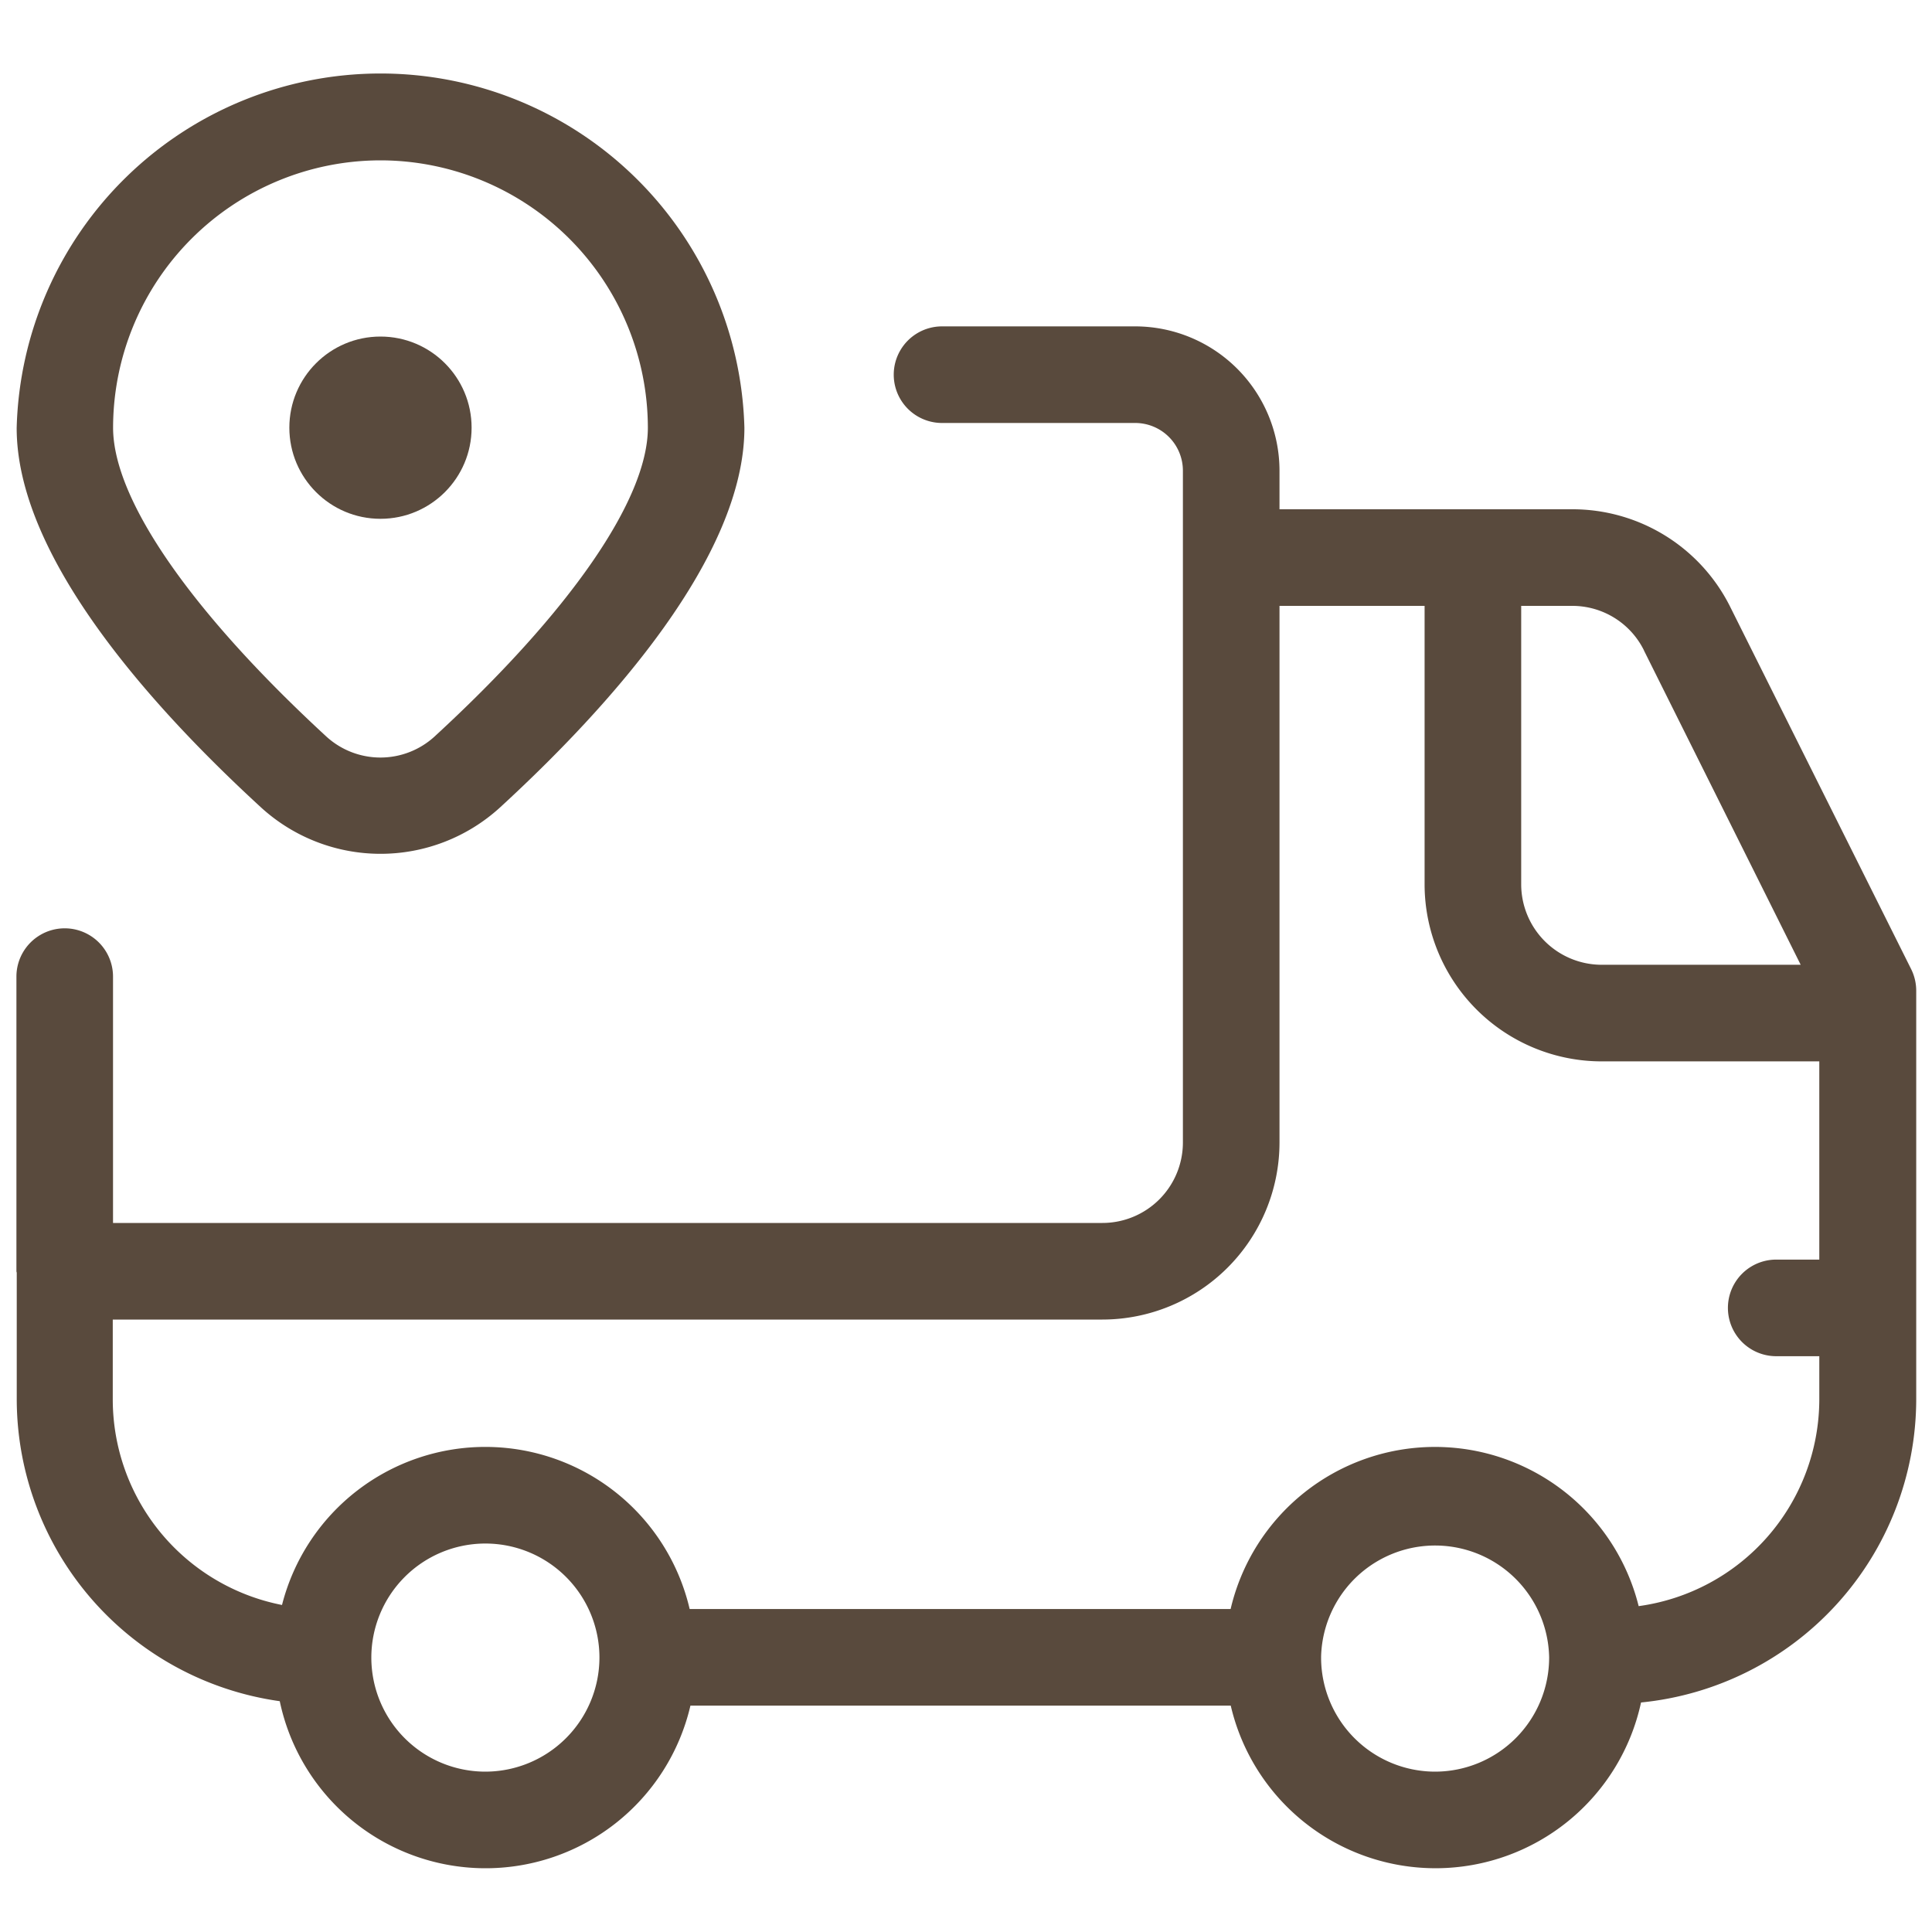
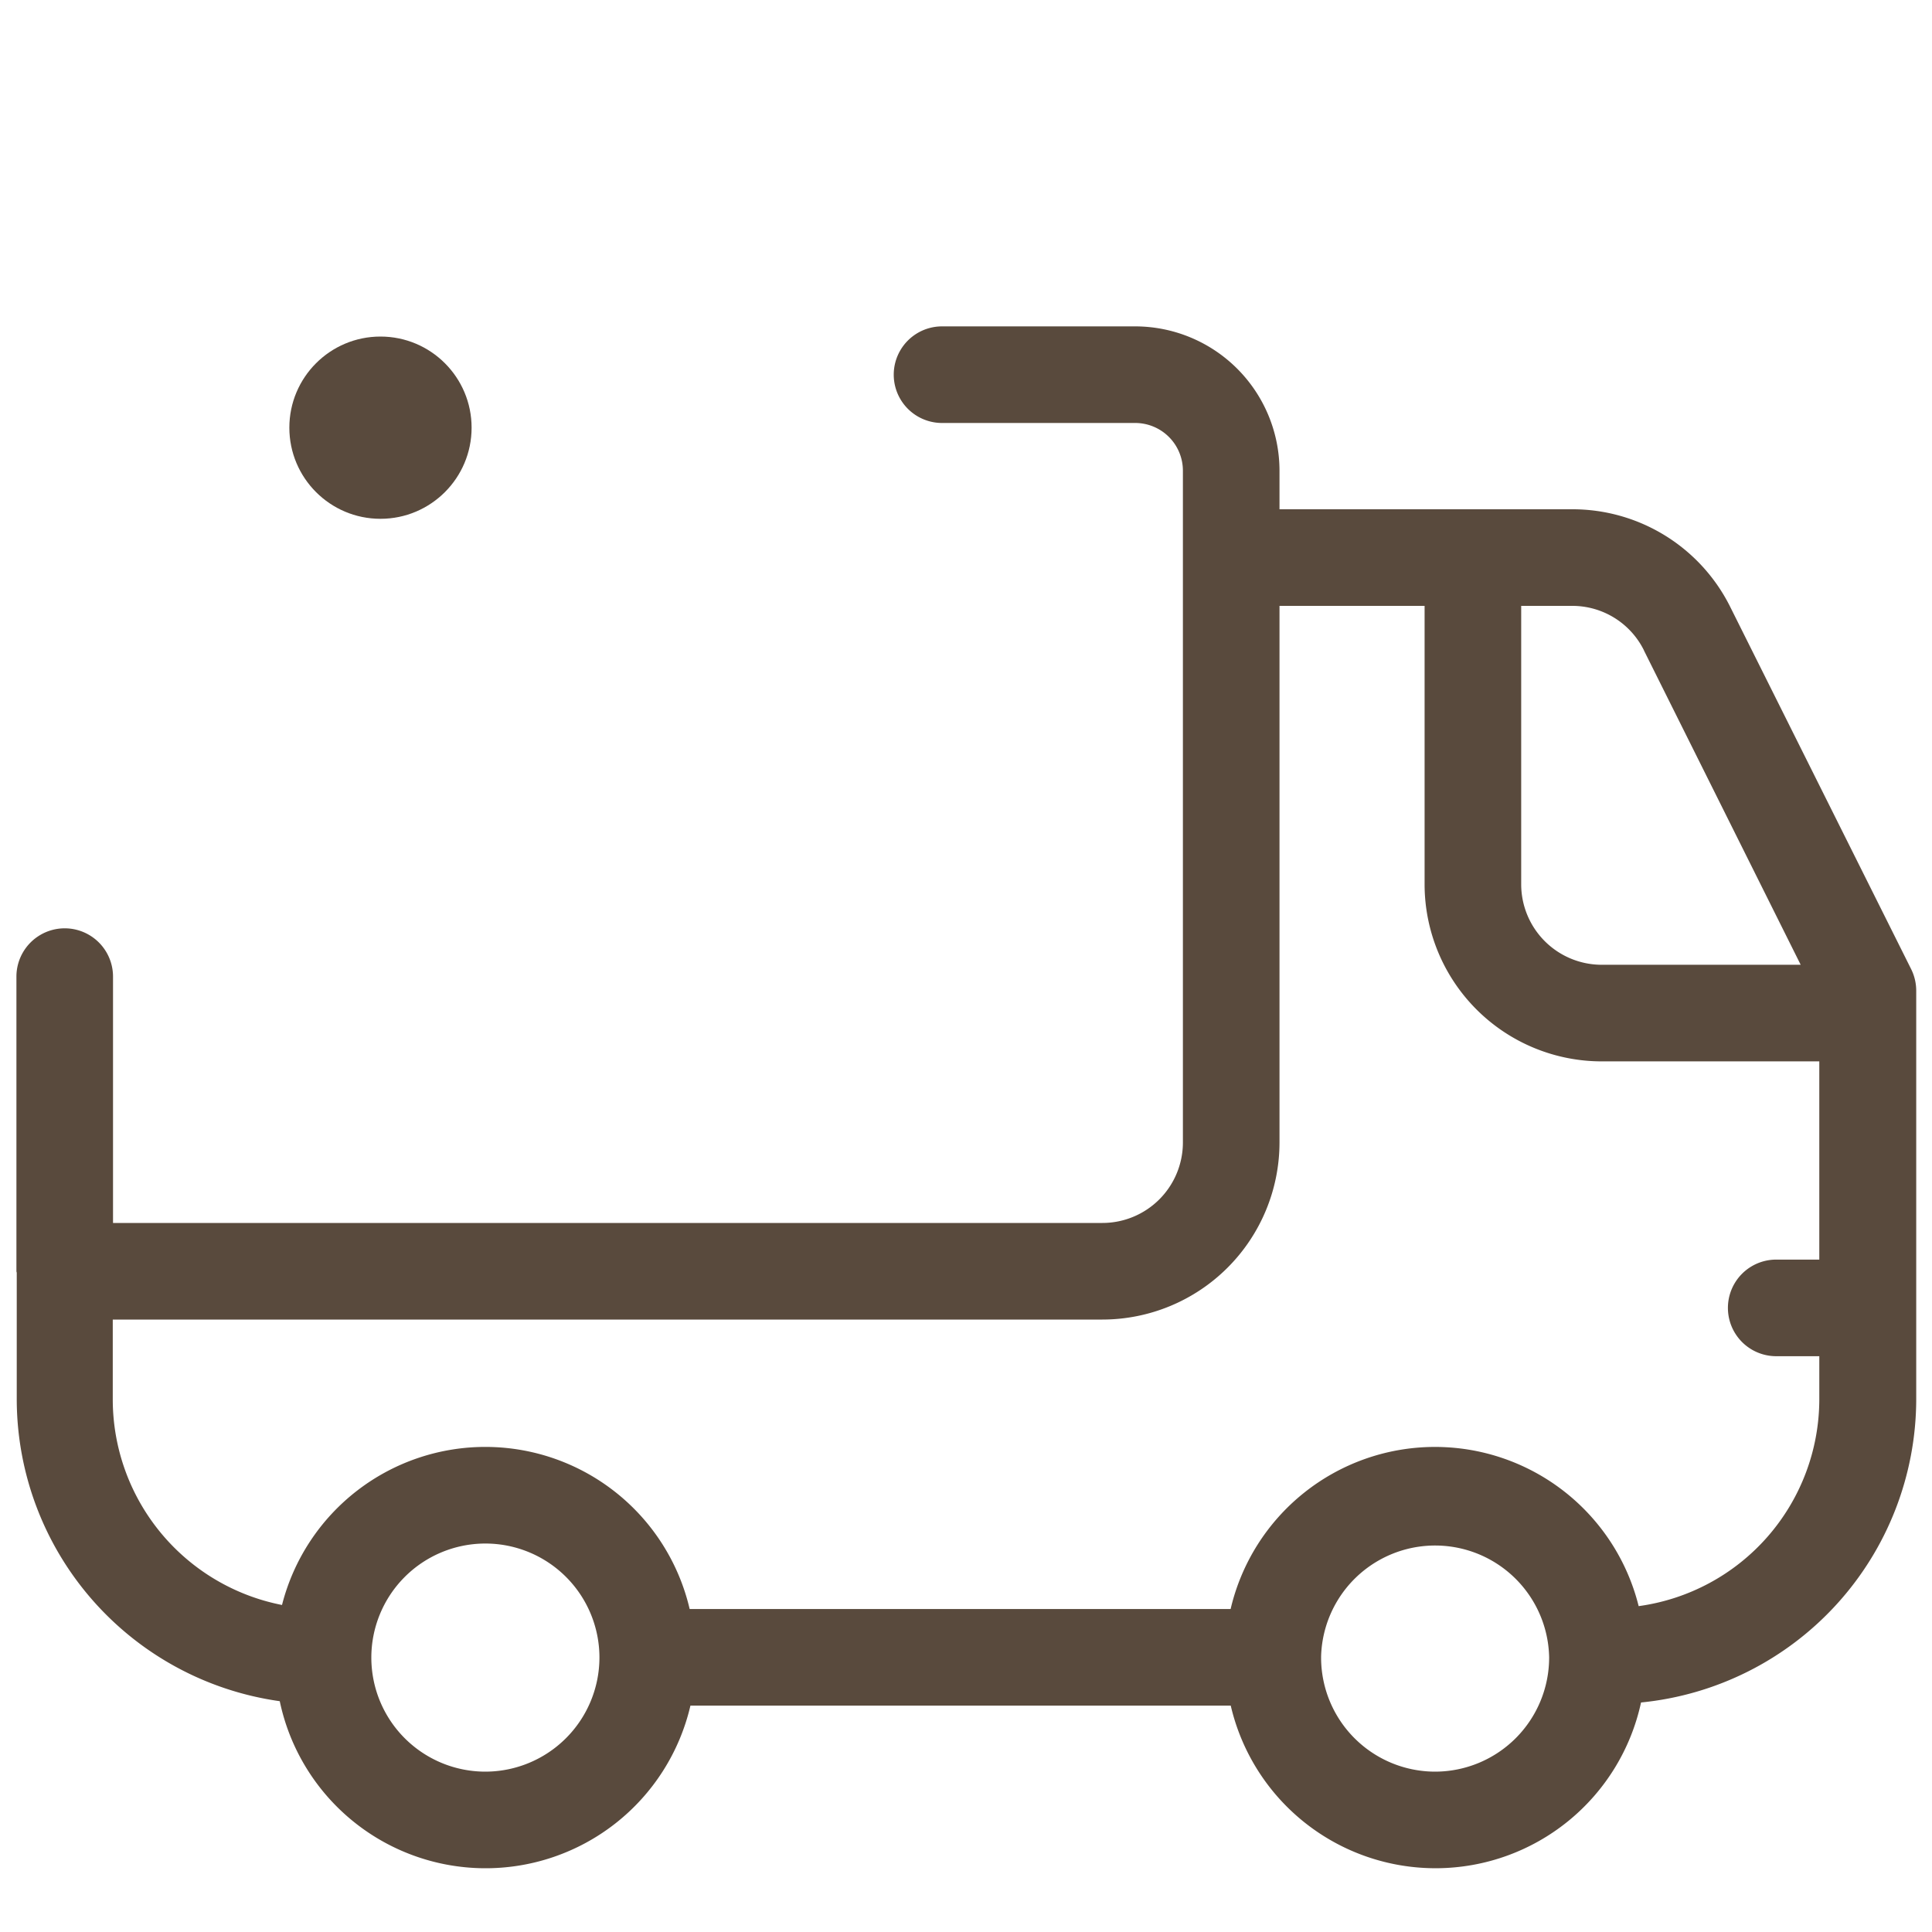
<svg xmlns="http://www.w3.org/2000/svg" version="1.1" width="512" height="512" x="0" y="0" viewBox="0 0 30 30" style="enable-background:new 0 0 512 512" xml:space="preserve" class="">
  <g>
    <path d="M26.872 9.434a2.736 2.736 0 0 0-2.463-1.526h-4.541v-.6a2.243 2.243 0 0 0-2.24-2.24h-3a.75.75 0 0 0 0 1.5h3a.741.741 0 0 1 .74.74V17.74a1.25 1.25 0 0 1-1.25 1.25H1.755V15.165a.75.75 0 0 0-1.5 0v4.575c0 .009.005.016.005.025v1.97a4.742 4.742 0 0 0 4.084 4.681 3.266 3.266 0 0 0 6.377.069h8.39a3.265 3.265 0 0 0 6.371-.049 4.739 4.739 0 0 0 4.273-4.7v-6.352a.754.754 0 0 0-.079-.336zm-1.344.668 2.433 4.879h-3.09a1.251 1.251 0 0 1-1.25-1.25V9.408h.788a1.241 1.241 0 0 1 1.119.692zM7.538 27.51a1.771 1.771 0 1 1 1.77-1.787V25.749a1.774 1.774 0 0 1-1.77 1.761zm14.746 0a1.772 1.772 0 0 1-1.77-1.761V25.723a1.771 1.771 0 0 1 3.541.01v.006a1.773 1.773 0 0 1-1.771 1.771zm3.161-2.57a3.259 3.259 0 0 0-6.336.045h-8.4a3.258 3.258 0 0 0-6.33-.063 3.254 3.254 0 0 1-2.628-3.187V20.49h15.367a2.752 2.752 0 0 0 2.75-2.75V9.408h2.253v4.323a2.752 2.752 0 0 0 2.75 2.75h3.379v3.078h-.669a.75.75 0 0 0 0 1.5h.669v.676a3.246 3.246 0 0 1-2.805 3.205z" fill="#594a3d" opacity="1" data-original="#000000" />
    <circle cx="5.908" cy="6.641" r="1.415" fill="#594a3d" opacity="1" data-original="#000000" />
-     <path d="M4.059 12.543a2.751 2.751 0 0 0 3.7 0c1.735-1.593 3.8-3.909 3.8-5.9a5.652 5.652 0 0 0-11.3 0c-.003 1.991 2.064 4.307 3.8 5.9zM5.907 2.49a4.157 4.157 0 0 1 4.153 4.151c0 1.113-1.209 2.862-3.317 4.8a1.245 1.245 0 0 1-1.671 0C2.965 9.5 1.756 7.754 1.756 6.641A4.156 4.156 0 0 1 5.907 2.49z" fill="#594a3d" opacity="1" data-original="#000000" />
  </g>
</svg>